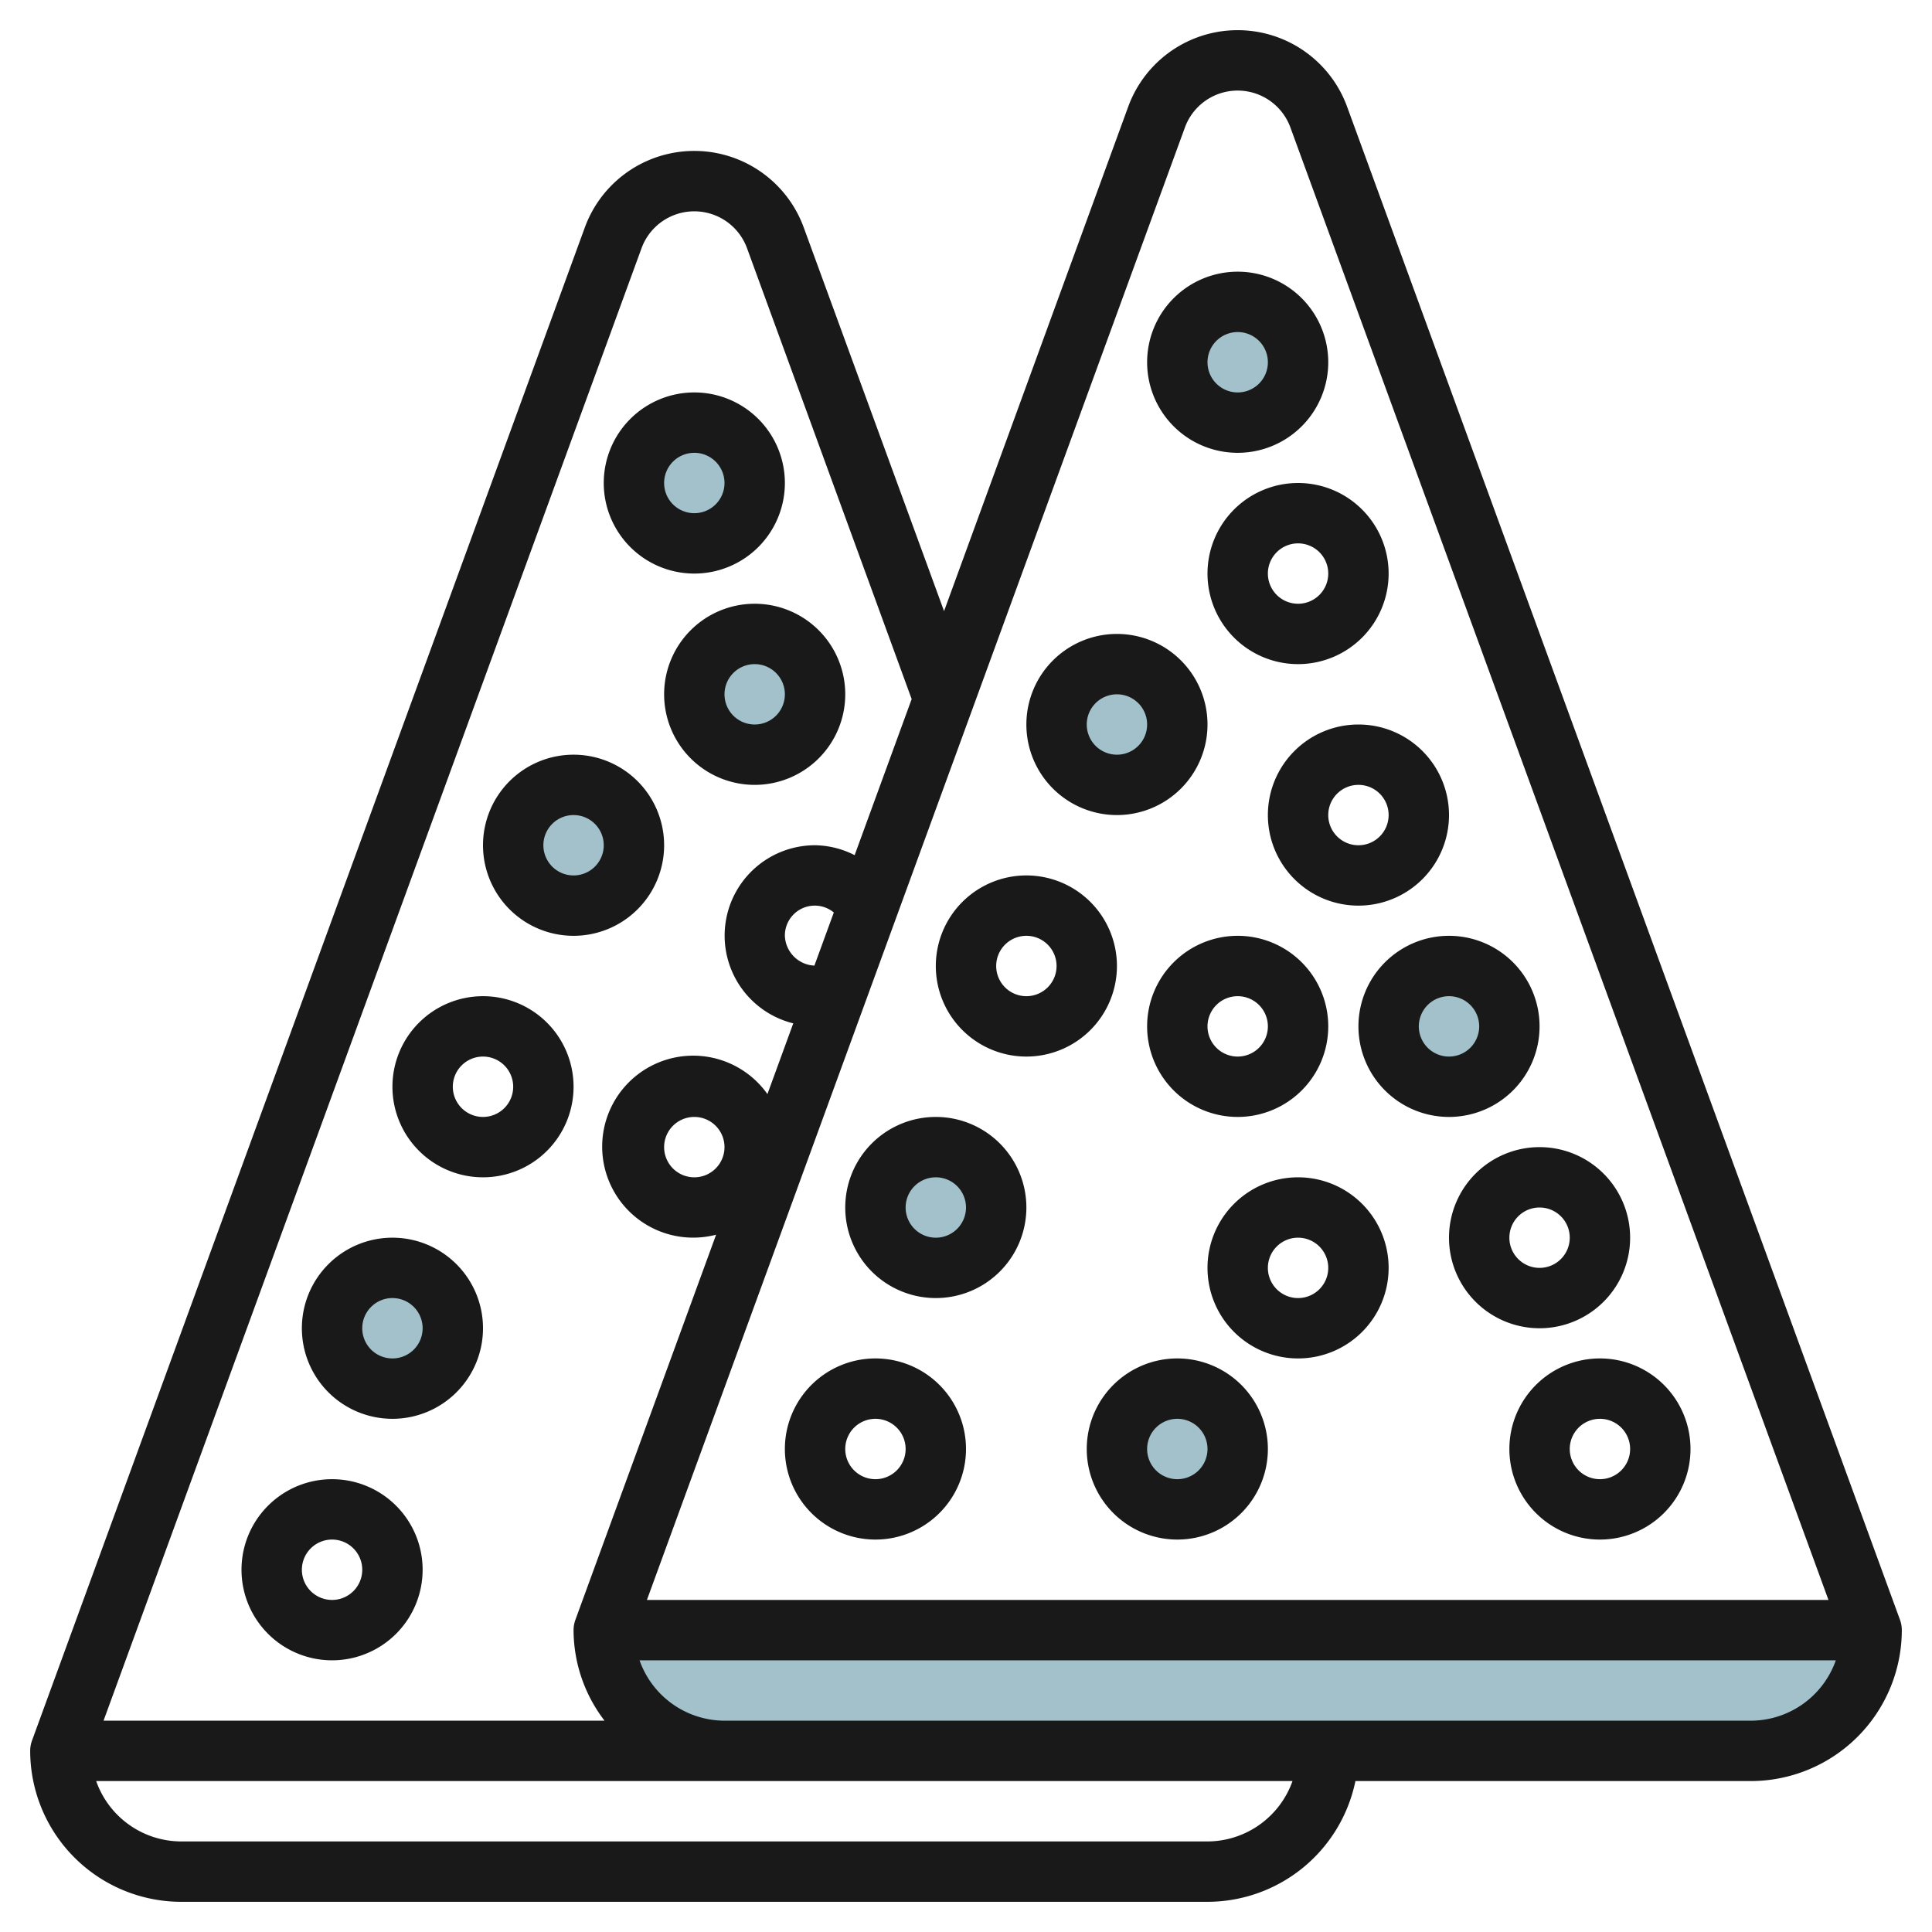
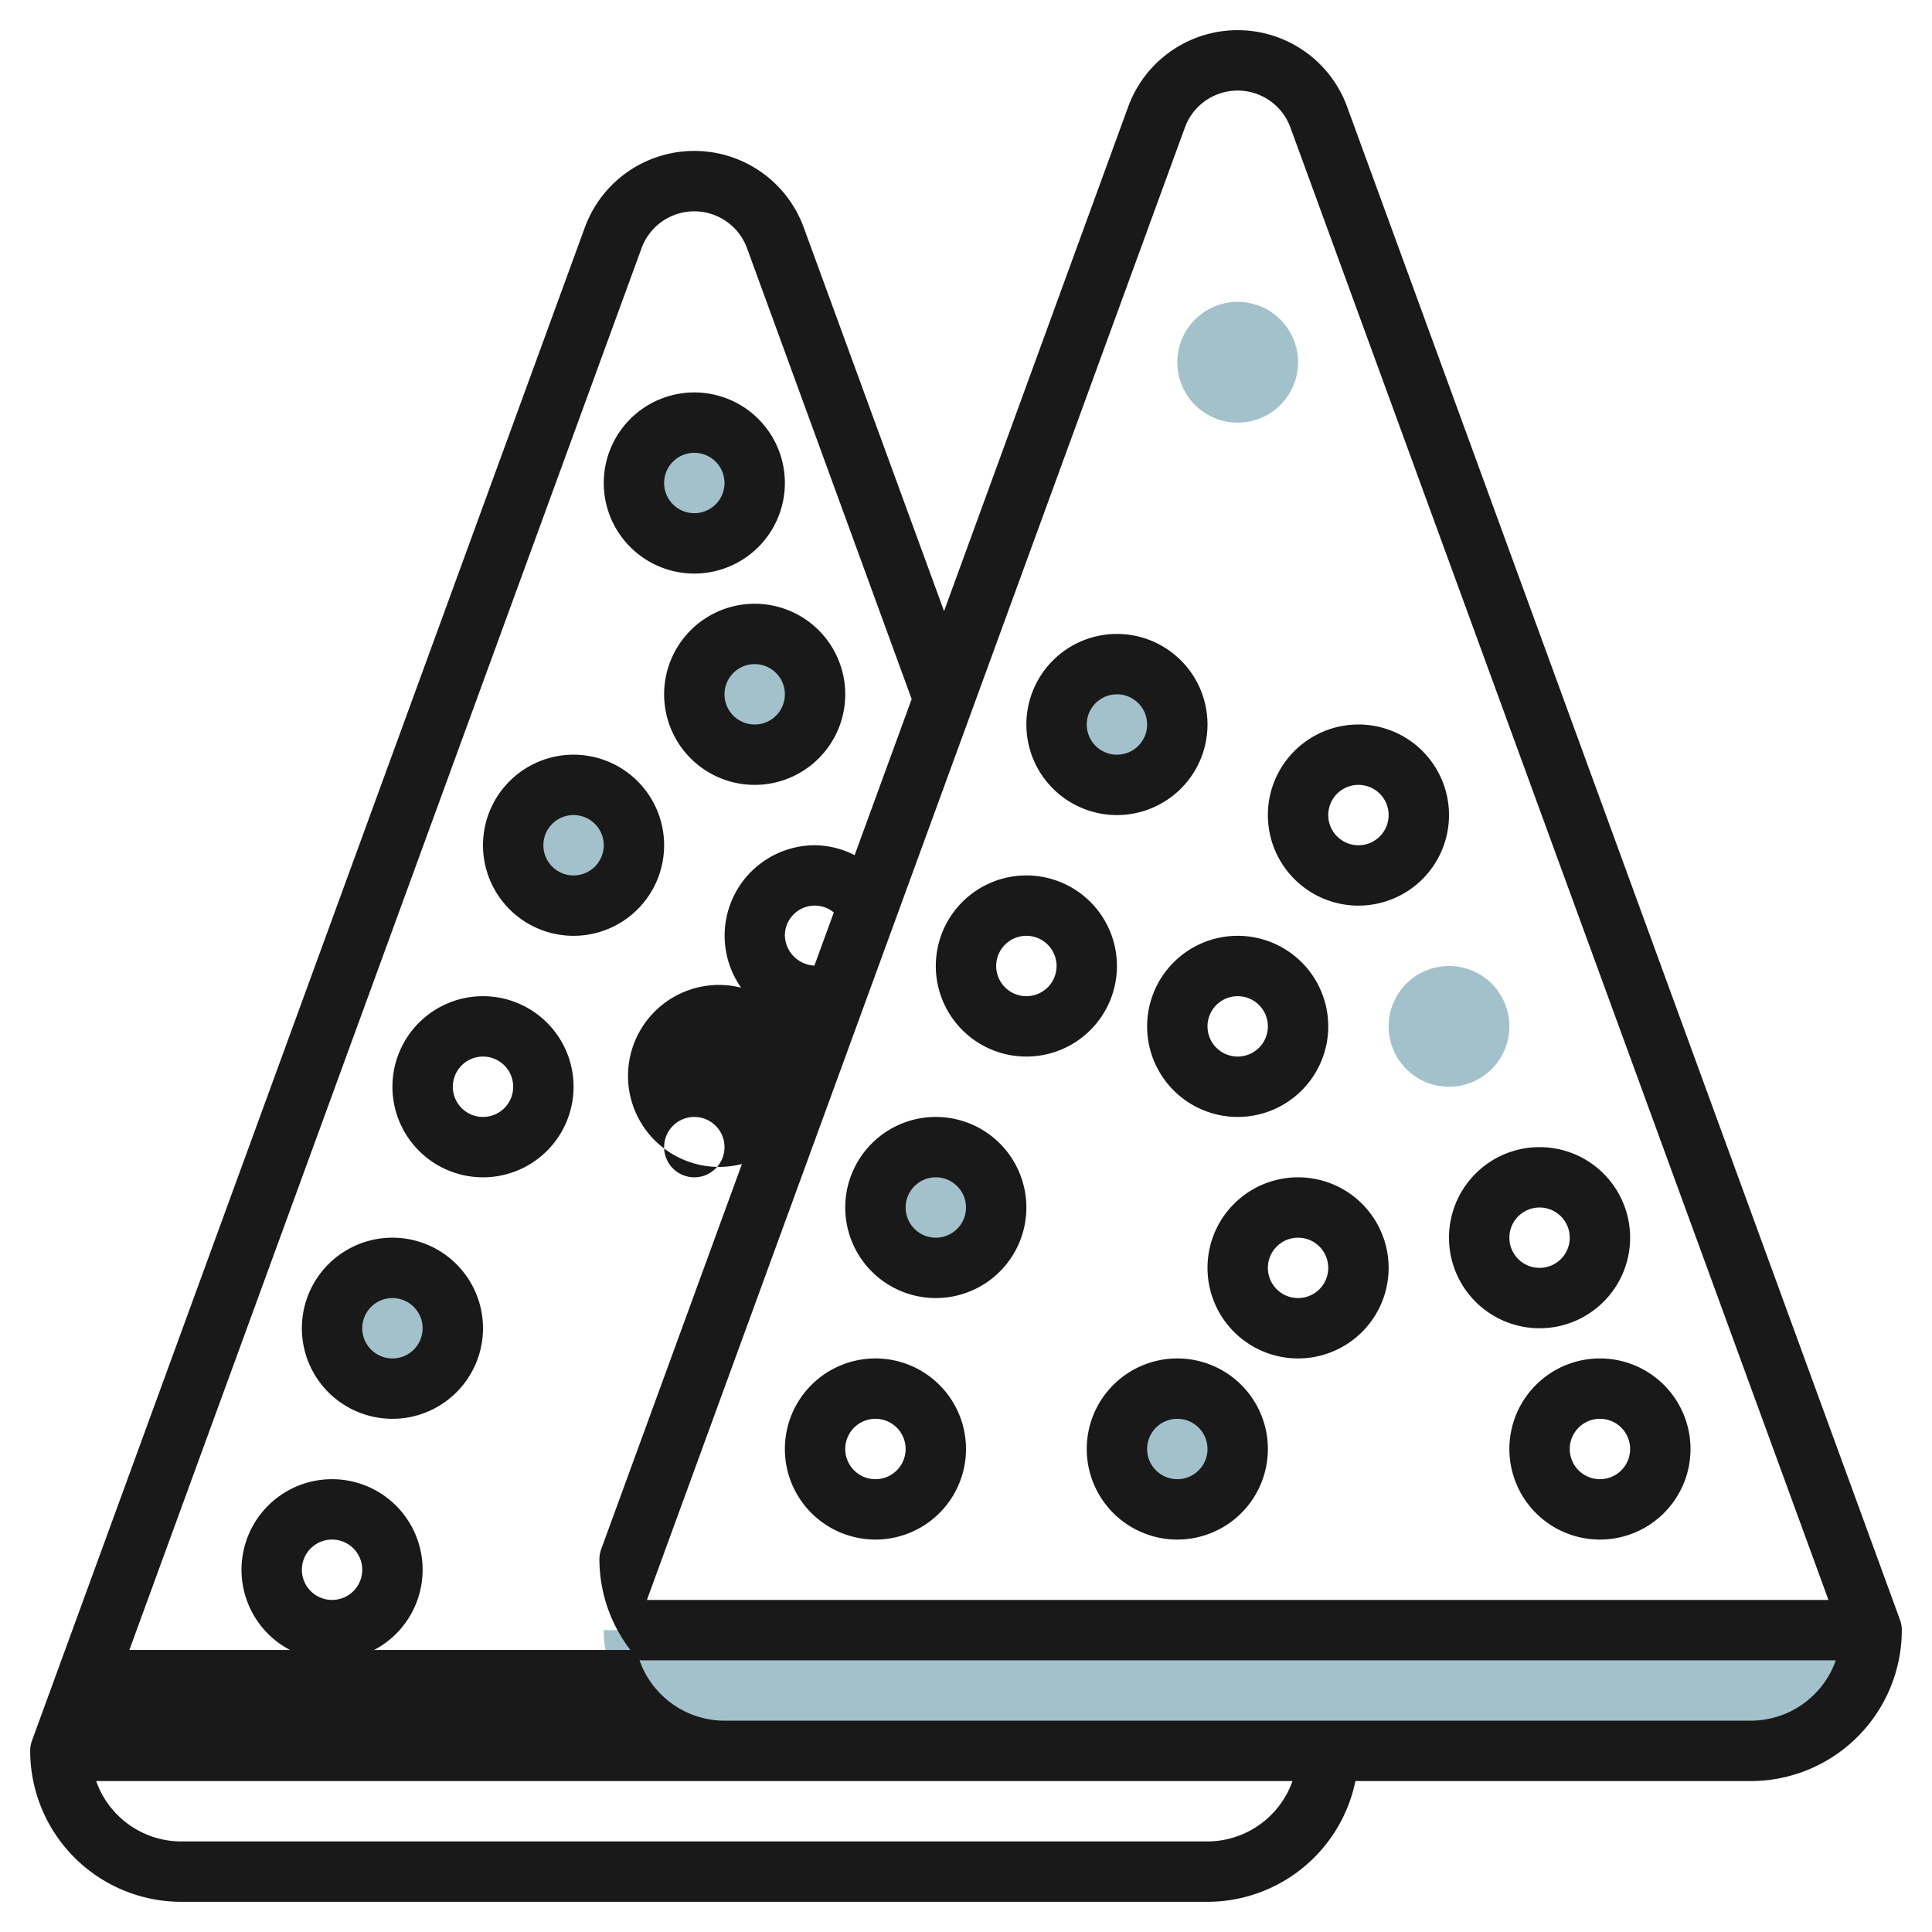
<svg xmlns="http://www.w3.org/2000/svg" height="512" viewBox="0 0 64 64" width="512">
  <g id="Layer_23" data-name="Layer 23">
    <circle cx="23" cy="16" fill="#a3c1ca" r="2" />
    <circle cx="25" cy="23" fill="#a3c1ca" r="2" />
    <circle cx="19" cy="28" fill="#a3c1ca" r="2" />
    <circle cx="13" cy="44" fill="#a3c1ca" r="2" />
    <circle cx="41" cy="12" fill="#a3c1ca" r="2" />
    <circle cx="37" cy="24" fill="#a3c1ca" r="2" />
    <circle cx="48" cy="34" fill="#a3c1ca" r="2" />
    <circle cx="31" cy="40" fill="#a3c1ca" r="2" />
    <circle cx="39" cy="48" fill="#a3c1ca" r="2" />
    <path d="m20 54a4 4 0 0 0 4 4h34a4 4 0 0 0 4-4z" fill="#a3c1ca" />
    <g fill="#191919">
      <path d="m23 19a3 3 0 1 0 -3-3 3 3 0 0 0 3 3zm0-4a1 1 0 1 1 -1 1 1 1 0 0 1 1-1z" />
      <path d="m22 23a3 3 0 1 0 3-3 3 3 0 0 0 -3 3zm4 0a1 1 0 1 1 -1-1 1 1 0 0 1 1 1z" />
      <path d="m16 39a3 3 0 1 0 -3-3 3 3 0 0 0 3 3zm0-4a1 1 0 1 1 -1 1 1 1 0 0 1 1-1z" />
      <path d="m19 31a3 3 0 1 0 -3-3 3 3 0 0 0 3 3zm0-4a1 1 0 1 1 -1 1 1 1 0 0 1 1-1z" />
      <path d="m13 47a3 3 0 1 0 -3-3 3 3 0 0 0 3 3zm0-4a1 1 0 1 1 -1 1 1 1 0 0 1 1-1z" />
      <path d="m11 55a3 3 0 1 0 -3-3 3 3 0 0 0 3 3zm0-4a1 1 0 1 1 -1 1 1 1 0 0 1 1-1z" />
-       <path d="m44.625 3.536a3.86 3.86 0 0 0 -7.252 0l-6.1 16.708-4.648-12.708a3.86 3.86 0 0 0 -7.252 0l-18.312 50.121a1 1 0 0 0 -.061.343 5.006 5.006 0 0 0 5 5h34a5.009 5.009 0 0 0 4.9-4h13.1a5.006 5.006 0 0 0 5-5 1 1 0 0 0 -.061-.343zm-5.373.686a1.86 1.86 0 0 1 3.494 0l17.824 48.778h-39.14zm-12.274 27.765a1.026 1.026 0 0 1 -.978-.987.99.99 0 0 1 1.621-.773zm-5.726-23.765a1.86 1.86 0 0 1 3.494 0l5.454 14.936-1.889 5.17a2.964 2.964 0 0 0 -1.311-.328 2.994 2.994 0 0 0 -.722 5.9l-.856 2.343a3.014 3.014 0 1 0 -1.7 4.658l-4.66 12.754a1 1 0 0 0 -.062.345 4.948 4.948 0 0 0 1.026 3h-16.596zm2.748 29.778a1 1 0 1 1 -1-1 1 1 0 0 1 1 1zm16 23h-34a2.993 2.993 0 0 1 -2.814-2h39.63a3 3 0 0 1 -2.816 2zm18-4h-34a2.993 2.993 0 0 1 -2.814-2h39.628a2.993 2.993 0 0 1 -2.814 2z" />
-       <path d="m41 15a3 3 0 1 0 -3-3 3 3 0 0 0 3 3zm0-4a1 1 0 1 1 -1 1 1 1 0 0 1 1-1z" />
-       <path d="m40 19a3 3 0 1 0 3-3 3 3 0 0 0 -3 3zm4 0a1 1 0 1 1 -1-1 1 1 0 0 1 1 1z" />
+       <path d="m44.625 3.536a3.86 3.86 0 0 0 -7.252 0l-6.1 16.708-4.648-12.708a3.86 3.86 0 0 0 -7.252 0l-18.312 50.121a1 1 0 0 0 -.061.343 5.006 5.006 0 0 0 5 5h34a5.009 5.009 0 0 0 4.9-4h13.1a5.006 5.006 0 0 0 5-5 1 1 0 0 0 -.061-.343zm-5.373.686a1.86 1.86 0 0 1 3.494 0l17.824 48.778h-39.14zm-12.274 27.765a1.026 1.026 0 0 1 -.978-.987.99.99 0 0 1 1.621-.773zm-5.726-23.765a1.86 1.86 0 0 1 3.494 0l5.454 14.936-1.889 5.17a2.964 2.964 0 0 0 -1.311-.328 2.994 2.994 0 0 0 -.722 5.9a3.014 3.014 0 1 0 -1.7 4.658l-4.66 12.754a1 1 0 0 0 -.062.345 4.948 4.948 0 0 0 1.026 3h-16.596zm2.748 29.778a1 1 0 1 1 -1-1 1 1 0 0 1 1 1zm16 23h-34a2.993 2.993 0 0 1 -2.814-2h39.63a3 3 0 0 1 -2.816 2zm18-4h-34a2.993 2.993 0 0 1 -2.814-2h39.628a2.993 2.993 0 0 1 -2.814 2z" />
      <path d="m34 35a3 3 0 1 0 -3-3 3 3 0 0 0 3 3zm0-4a1 1 0 1 1 -1 1 1 1 0 0 1 1-1z" />
      <path d="m37 27a3 3 0 1 0 -3-3 3 3 0 0 0 3 3zm0-4a1 1 0 1 1 -1 1 1 1 0 0 1 1-1z" />
      <path d="m42 27a3 3 0 1 0 3-3 3 3 0 0 0 -3 3zm4 0a1 1 0 1 1 -1-1 1 1 0 0 1 1 1z" />
-       <path d="m45 34a3 3 0 1 0 3-3 3 3 0 0 0 -3 3zm4 0a1 1 0 1 1 -1-1 1 1 0 0 1 1 1z" />
      <path d="m44 34a3 3 0 1 0 -3 3 3 3 0 0 0 3-3zm-4 0a1 1 0 1 1 1 1 1 1 0 0 1 -1-1z" />
      <path d="m31 43a3 3 0 1 0 -3-3 3 3 0 0 0 3 3zm0-4a1 1 0 1 1 -1 1 1 1 0 0 1 1-1z" />
      <path d="m29 51a3 3 0 1 0 -3-3 3 3 0 0 0 3 3zm0-4a1 1 0 1 1 -1 1 1 1 0 0 1 1-1z" />
      <path d="m43 39a3 3 0 1 0 3 3 3 3 0 0 0 -3-3zm0 4a1 1 0 1 1 1-1 1 1 0 0 1 -1 1z" />
      <path d="m39 45a3 3 0 1 0 3 3 3 3 0 0 0 -3-3zm0 4a1 1 0 1 1 1-1 1 1 0 0 1 -1 1z" />
      <path d="m50 48a3 3 0 1 0 3-3 3 3 0 0 0 -3 3zm4 0a1 1 0 1 1 -1-1 1 1 0 0 1 1 1z" />
      <path d="m48 41a3 3 0 1 0 3-3 3 3 0 0 0 -3 3zm4 0a1 1 0 1 1 -1-1 1 1 0 0 1 1 1z" />
    </g>
  </g>
</svg>